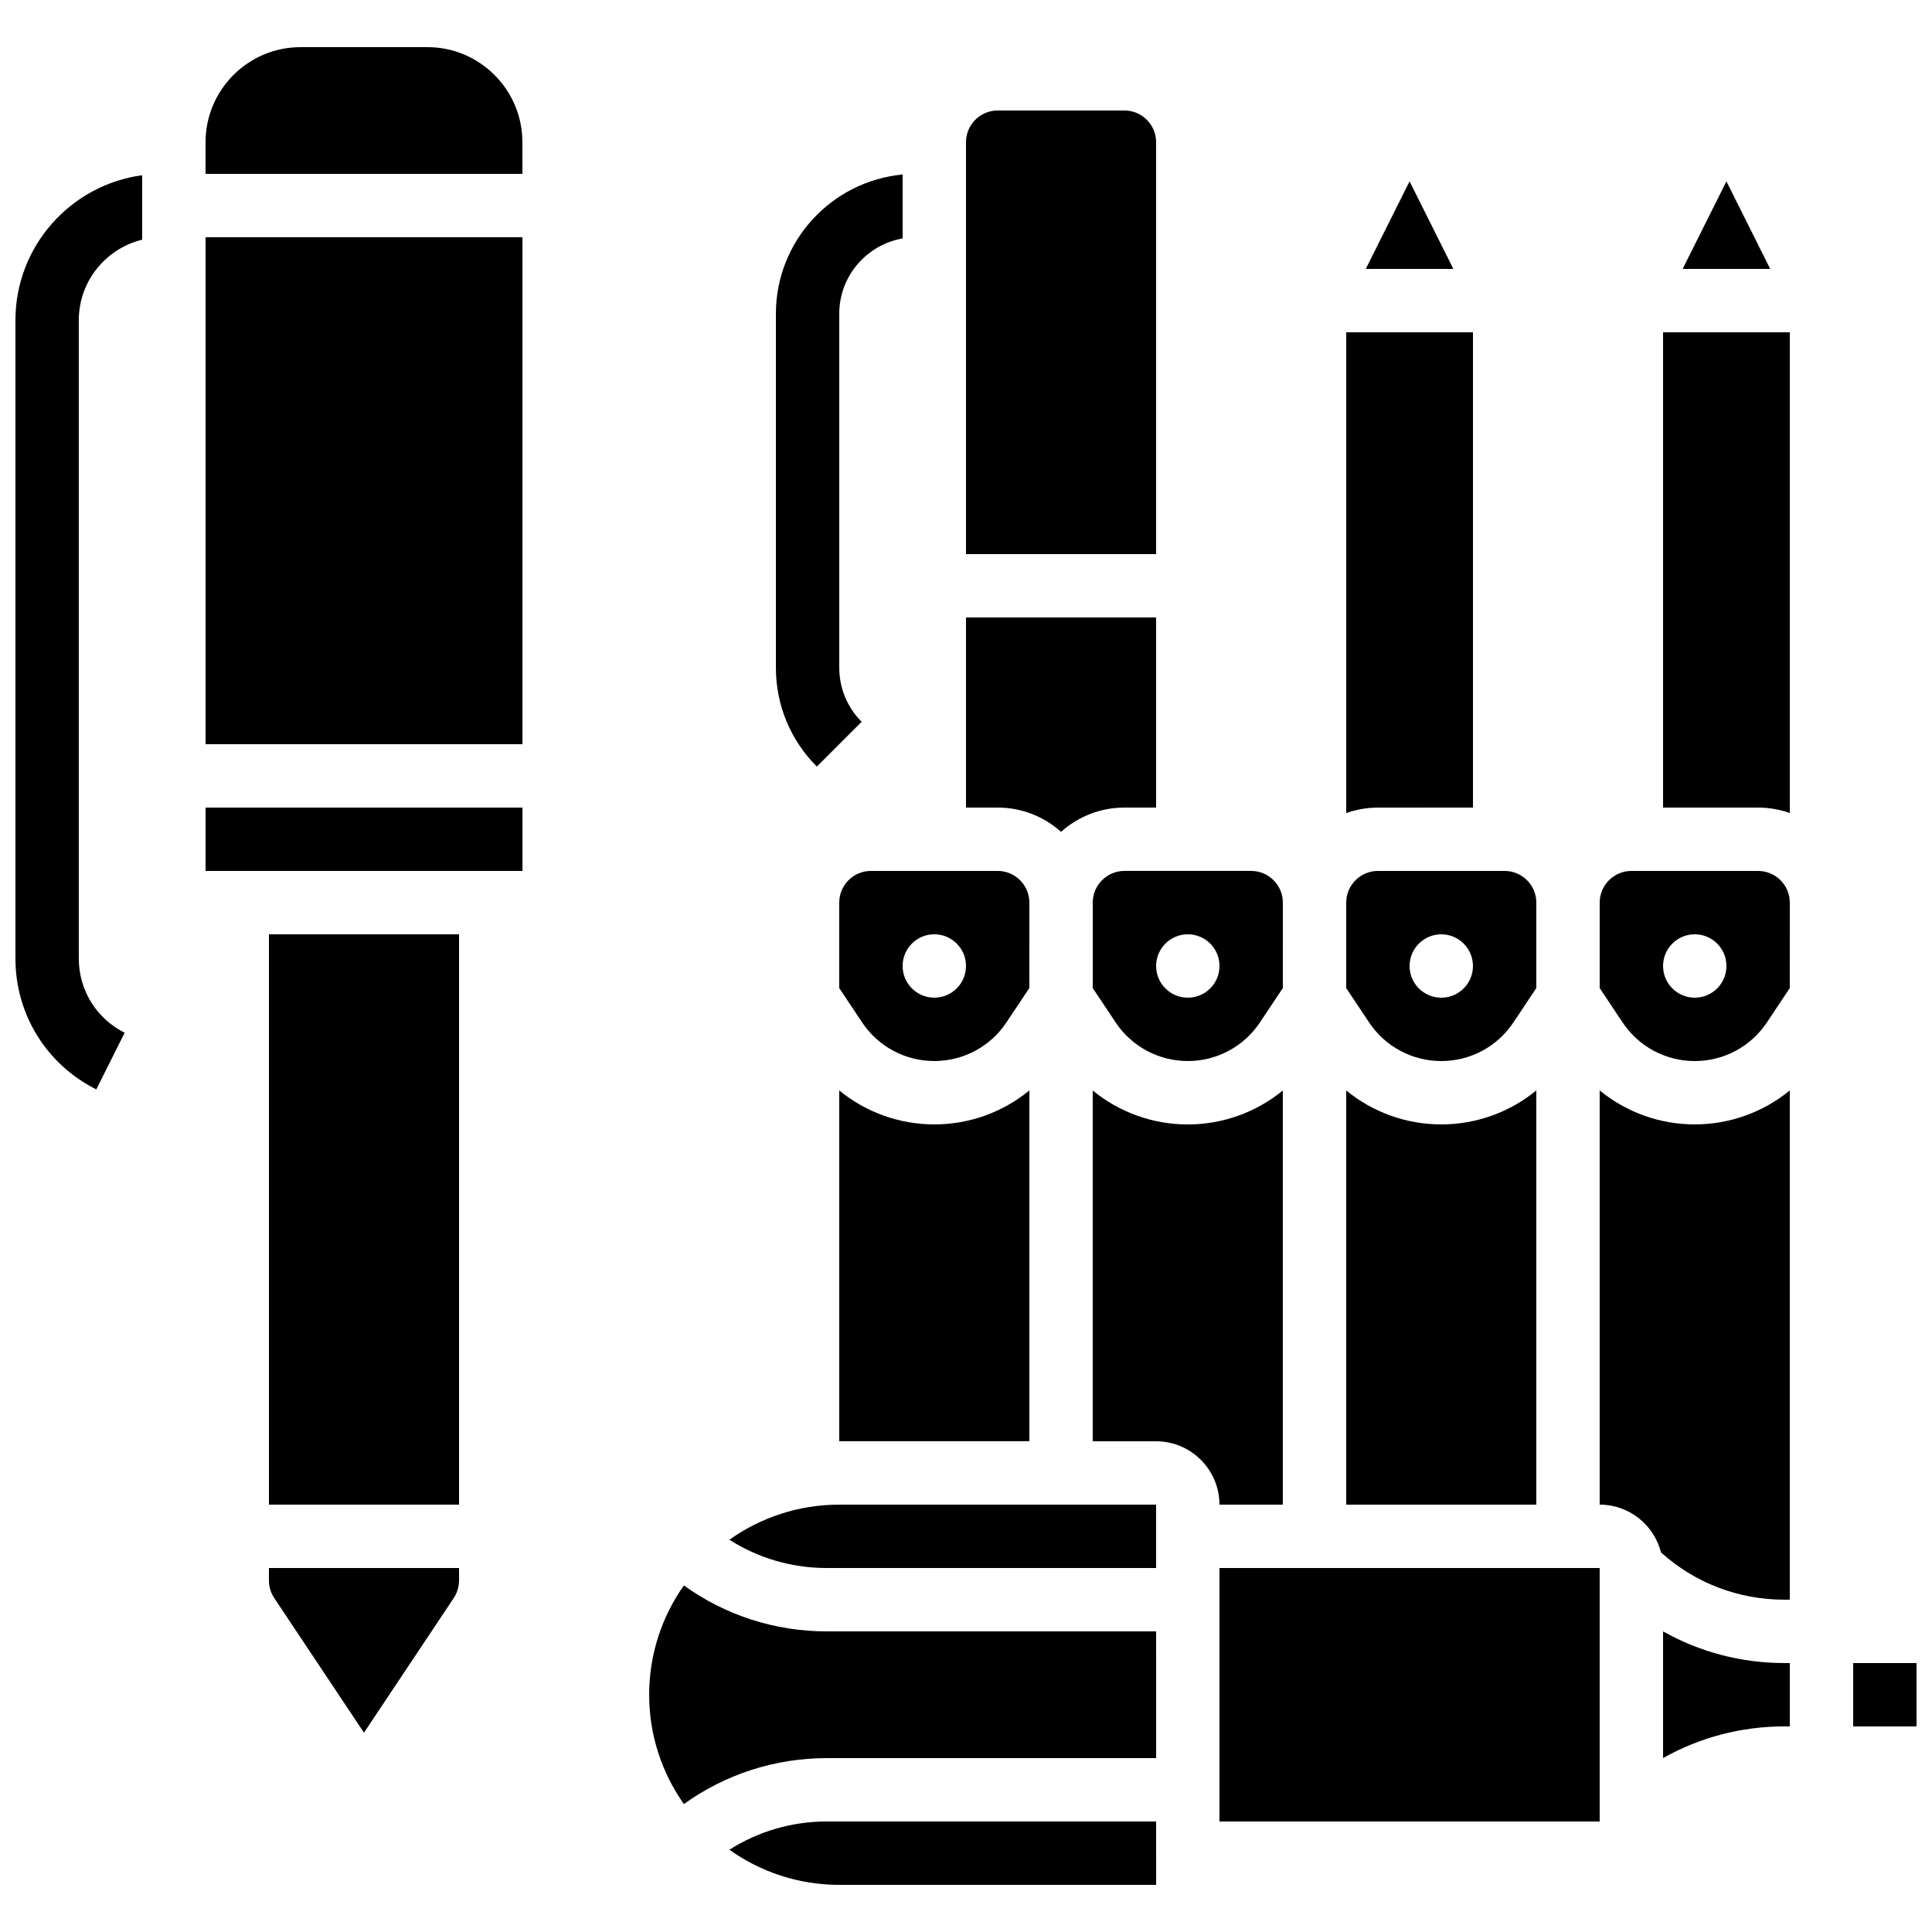
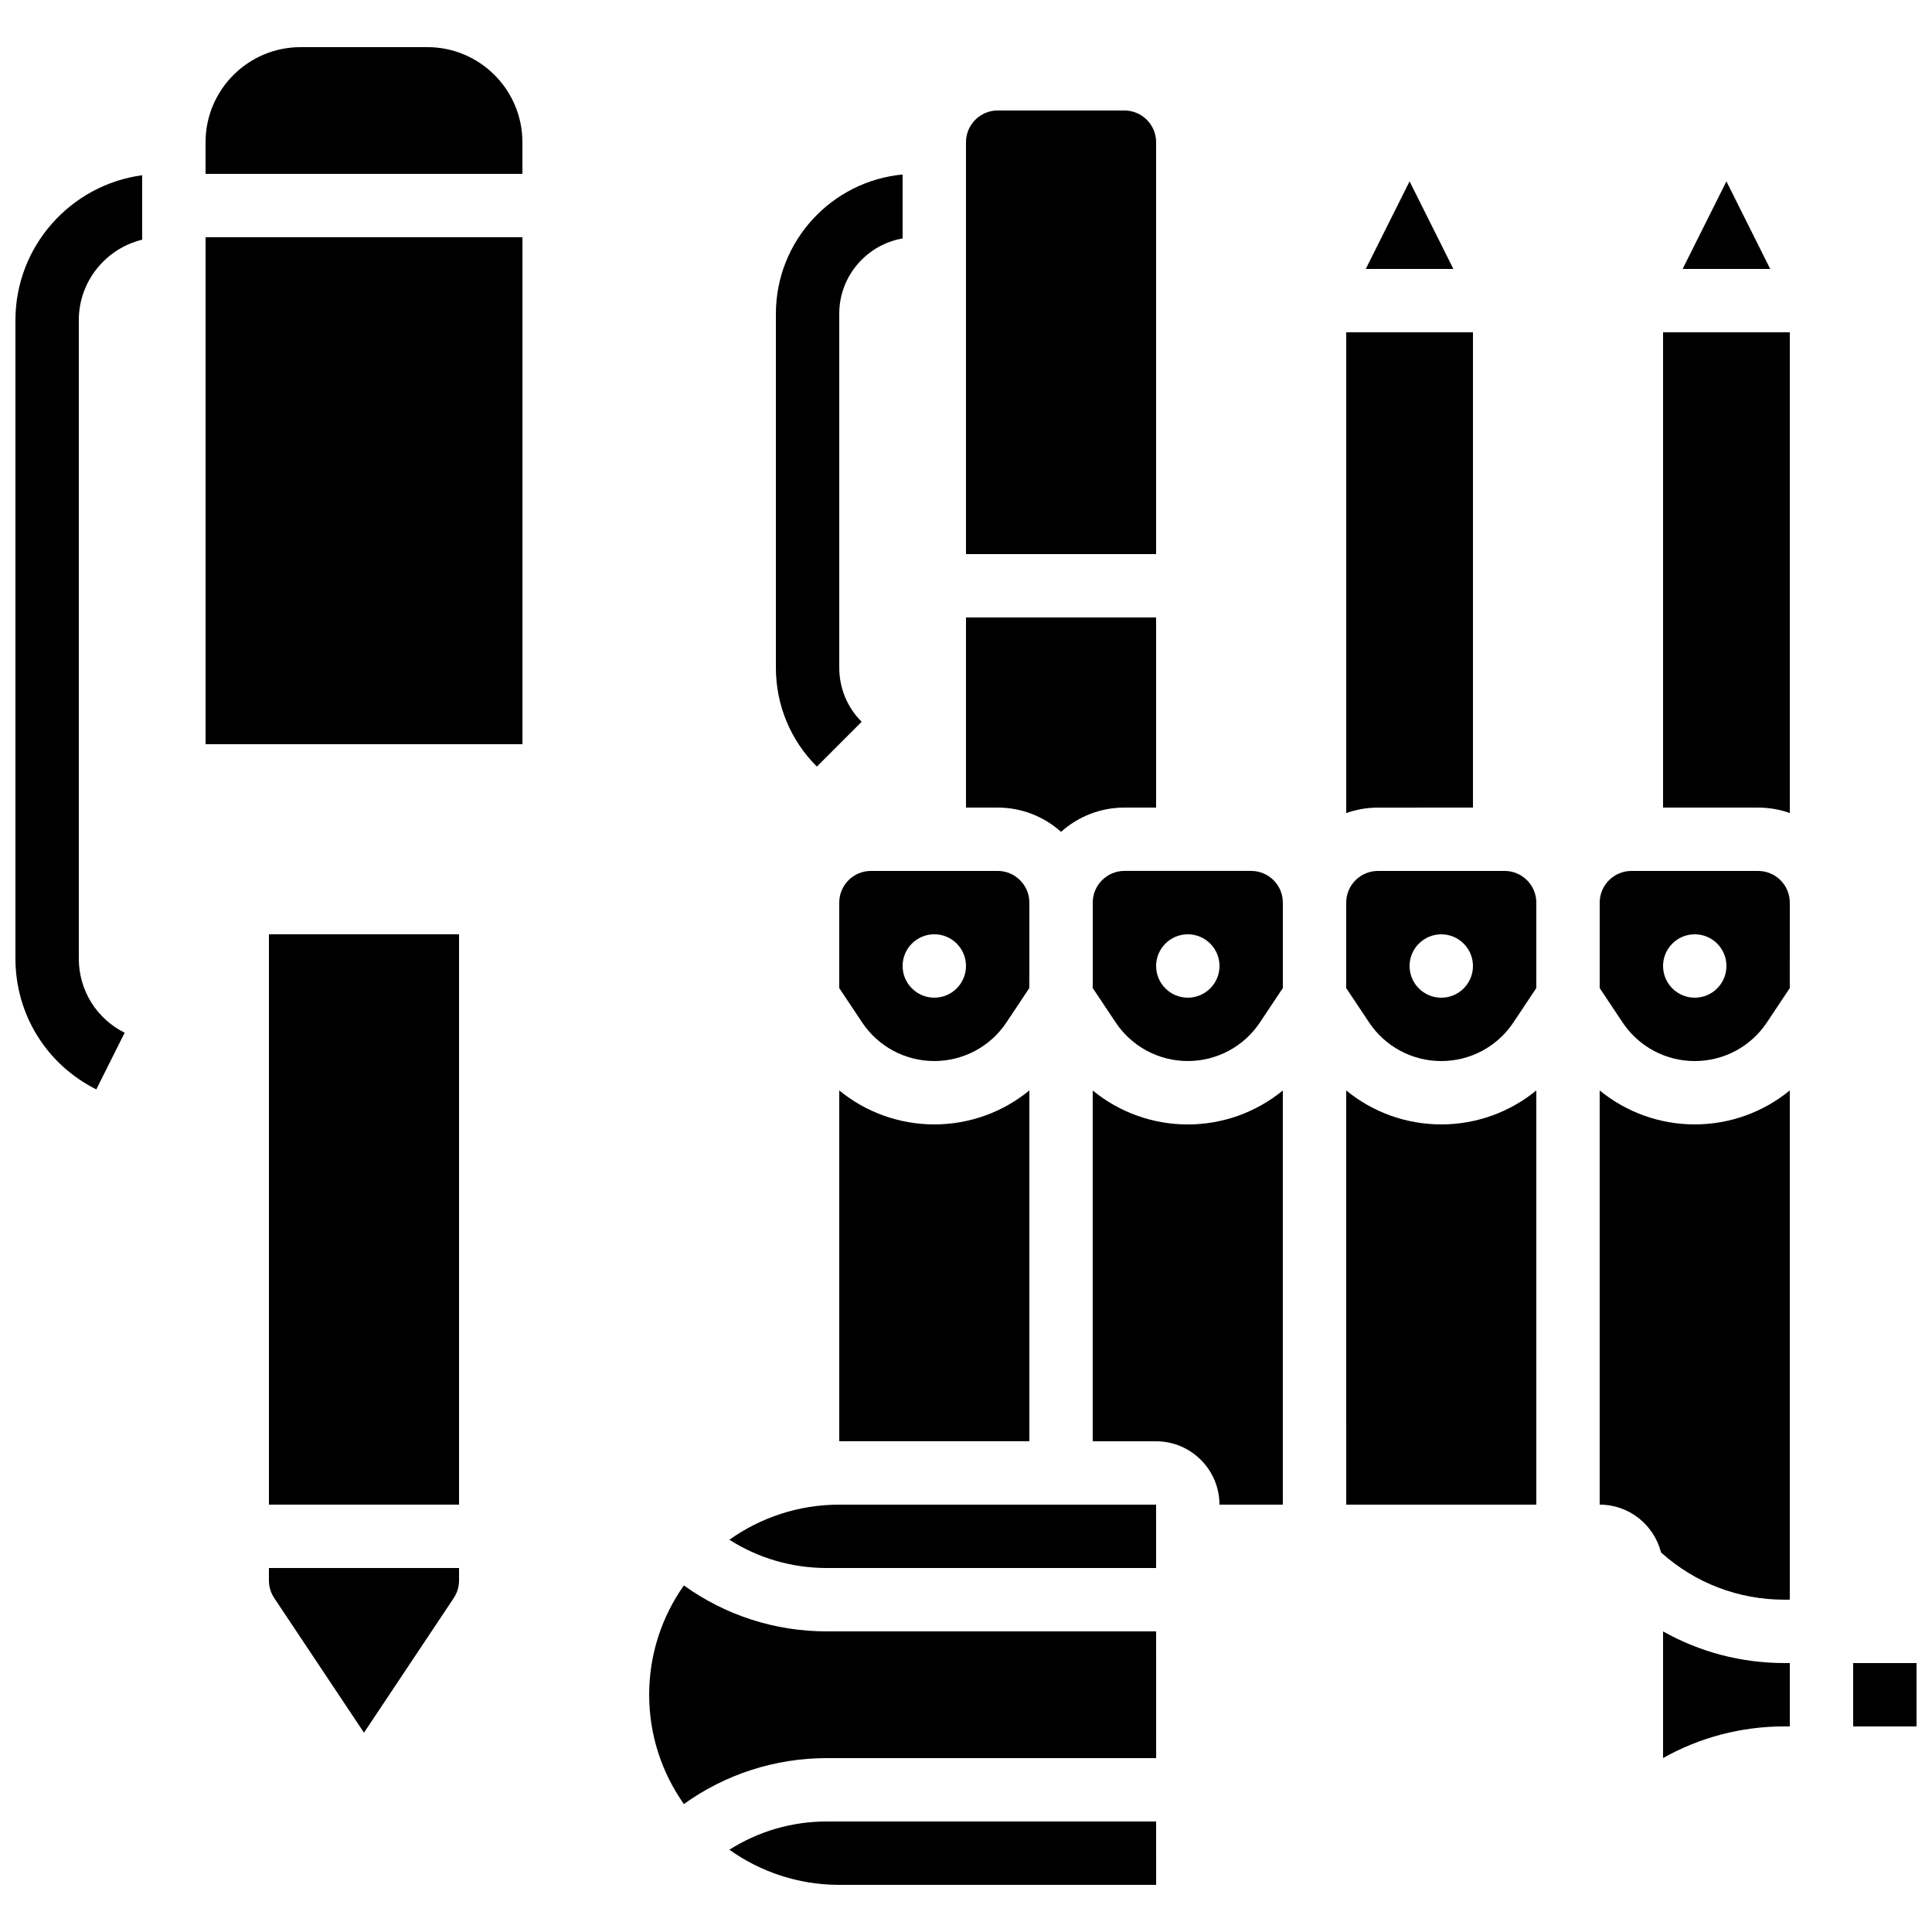
<svg xmlns="http://www.w3.org/2000/svg" width="800px" height="800px" version="1.1" viewBox="144 144 512 512">
  <defs>
    <clipPath id="b">
      <path d="m148.09 190h33.906v243h-33.906z" />
    </clipPath>
    <clipPath id="a">
      <path d="m635 584h16.902v18h-16.902z" />
    </clipPath>
  </defs>
  <path d="m372.35 335.28c-3.828-3.828-5.938-8.922-5.938-14.336v-93.805c0-9.988 7.269-18.293 16.793-19.949v-16.945c-18.812 1.762-33.586 17.633-33.586 36.898v93.805c0 9.898 3.856 19.207 10.855 26.207z" />
  <g clip-path="url(#b)">
    <path d="m148.09 228.86v169.16c0 14.781 8.215 28.074 21.434 34.684l7.512-15.02c-7.496-3.75-12.152-11.281-12.152-19.664v-169.16c0-10.332 7.172-18.996 16.793-21.34v-17.078c-18.934 2.543-33.586 18.797-33.586 38.418z" />
  </g>
  <path d="m450.38 559.54-0.004-16.793h-83.969c-10.844 0-20.887 3.453-29.117 9.305 7.656 4.871 16.559 7.488 25.805 7.488z" />
  <path d="m517.55 192.06-11.605 23.207h23.211z" />
  <path d="m366.41 432.98v92.965h50.383v-92.965c-7.012 5.746-15.863 9-25.191 9-9.328 0-18.18-3.254-25.191-9z" />
  <path d="m534.35 358.02v-125.95h-33.586v127.4c2.629-0.934 5.453-1.445 8.398-1.445z" />
  <path d="m525.95 425.19c7.703 0 14.852-3.824 19.121-10.234l6.066-9.102 0.004-14.25v-8.398c0-4.629-3.766-8.398-8.398-8.398h-33.586c-4.629 0-8.398 3.766-8.398 8.398v22.648l6.066 9.102c4.277 6.41 11.426 10.234 19.125 10.234zm0-33.586c4.637 0 8.398 3.758 8.398 8.398 0 4.637-3.758 8.398-8.398 8.398-4.637 0-8.398-3.758-8.398-8.398 0.004-4.637 3.762-8.398 8.398-8.398z" />
  <path d="m601.52 192.06-11.605 23.207h23.207z" />
  <path d="m416.79 391.6v-8.398c0-4.629-3.766-8.398-8.398-8.398h-33.586c-4.629 0-8.398 3.766-8.398 8.398v22.648l6.066 9.102c4.273 6.406 11.422 10.234 19.121 10.234 7.703 0 14.852-3.824 19.121-10.234l6.066-9.102zm-25.191 16.793c-4.637 0-8.398-3.758-8.398-8.398 0-4.637 3.758-8.398 8.398-8.398 4.637 0 8.398 3.758 8.398 8.398s-3.762 8.398-8.398 8.398z" />
  <path d="m551.14 432.98c-7.012 5.746-15.863 9-25.191 9s-18.18-3.25-25.191-9l0.004 109.76h50.383z" />
  <path d="m450.38 181.68c0-4.629-3.766-8.398-8.398-8.398h-33.586c-4.629 0-8.398 3.766-8.398 8.398v109.16h50.383z" />
  <path d="m425.19 364.45c4.461-3.996 10.348-6.434 16.793-6.434h8.398v-50.383h-50.383v50.383h8.398c6.449 0 12.336 2.438 16.793 6.434z" />
  <path d="m433.59 383.2v22.648l6.066 9.102c4.273 6.406 11.422 10.234 19.121 10.234 7.703 0 14.852-3.824 19.121-10.234l6.066-9.102 0.004-14.25v-8.398c0-4.629-3.766-8.398-8.398-8.398h-33.586c-4.629 0.004-8.395 3.769-8.395 8.398zm25.191 8.398c4.637 0 8.398 3.758 8.398 8.398 0 4.637-3.758 8.398-8.398 8.398-4.637 0-8.398-3.758-8.398-8.398 0-4.637 3.762-8.398 8.398-8.398z" />
  <path d="m567.93 432.98v109.76c7.84 0 14.418 5.406 16.262 12.68 8.992 8.086 20.492 12.512 32.676 12.512l1.445-0.004v-134.95c-7.012 5.746-15.863 9-25.191 9s-18.176-3.254-25.191-9z" />
  <path d="m609.92 374.81h-33.586c-4.629 0-8.398 3.766-8.398 8.398v22.648l6.066 9.102c4.273 6.406 11.422 10.234 19.121 10.234 7.703 0 14.852-3.824 19.121-10.234l6.066-9.102 0.008-22.652c0-4.629-3.766-8.395-8.398-8.395zm-16.793 33.586c-4.637 0-8.398-3.758-8.398-8.398 0-4.637 3.758-8.398 8.398-8.398 4.637 0 8.398 3.758 8.398 8.398s-3.762 8.398-8.398 8.398z" />
  <path d="m584.73 358.02h25.191c2.945 0 5.769 0.512 8.398 1.445l-0.004-127.4h-33.586z" />
  <path d="m584.73 576.34v33.562c9.711-5.461 20.699-8.387 32.145-8.387l1.441 0.004v-16.793h-1.441c-11.445 0-22.438-2.926-32.145-8.387z" />
  <g clip-path="url(#a)">
    <path d="m635.11 584.73h16.793v16.793h-16.793z" />
  </g>
  <path d="m363.1 626.71c-9.25 0-18.148 2.617-25.805 7.488 8.227 5.852 18.27 9.309 29.113 9.309h83.969 0.012l-0.004-16.793z" />
  <path d="m450.39 609.92-0.004-33.586h-87.285c-13.73 0-26.887-4.277-37.867-12.176-5.785 8.199-9.199 18.191-9.199 28.969s3.414 20.77 9.199 28.969c10.984-7.894 24.141-12.176 37.871-12.176z" />
  <path d="m483.96 542.75v-109.76c-7.012 5.746-15.863 9-25.191 9-9.328 0-18.18-3.25-25.191-9l0.004 92.965h16.793c9.258 0 16.793 7.535 16.793 16.793z" />
-   <path d="m467.17 559.54h100.76v67.176h-100.76z" />
  <path d="m282.44 181.68c0-13.891-11.301-25.191-25.191-25.191l-33.586 0.004c-13.887 0-25.188 11.297-25.188 25.188v8.398h83.969z" />
-   <path d="m198.48 358.02v16.793h83.969 0.012v-16.793z" />
  <path d="m215.27 391.6h50.383v151.14h-50.383z" />
  <path d="m198.48 206.87h83.973v134.35h-83.973z" />
  <path d="m215.27 562.85c0 1.664 0.488 3.273 1.41 4.656l23.777 35.672 23.781-35.668c0.922-1.383 1.41-2.996 1.41-4.656v-3.316h-50.379z" />
</svg>